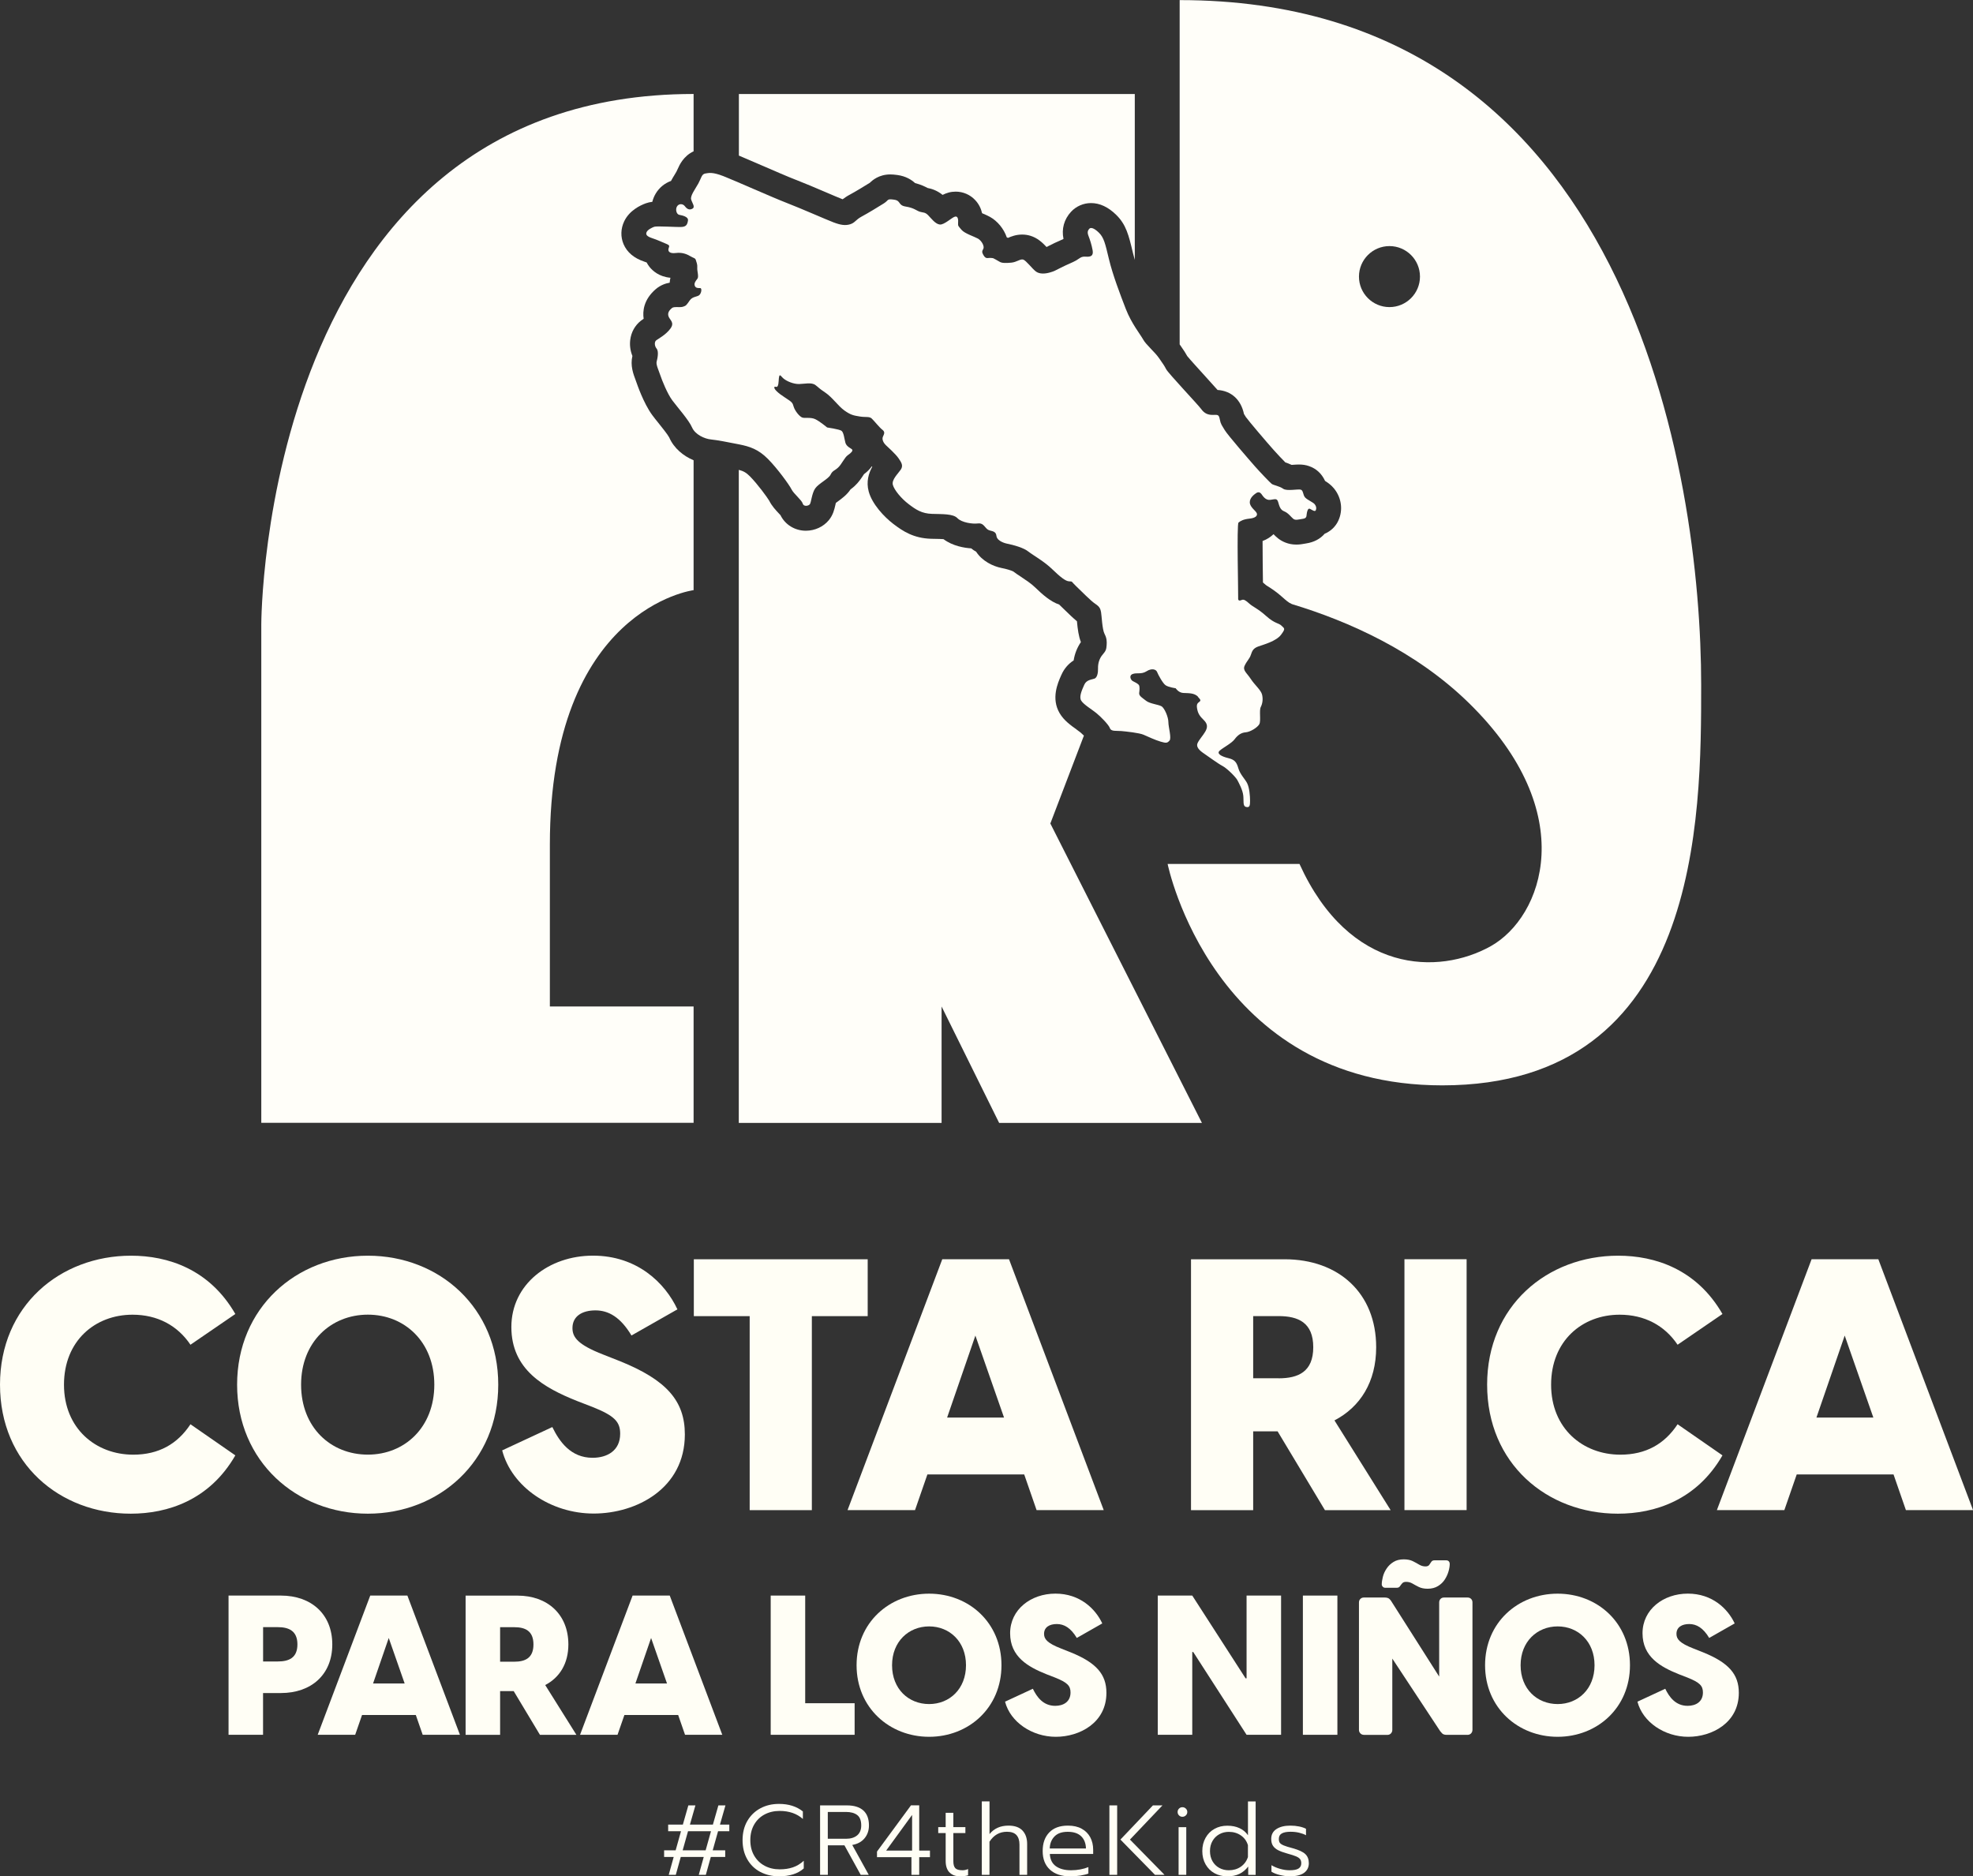
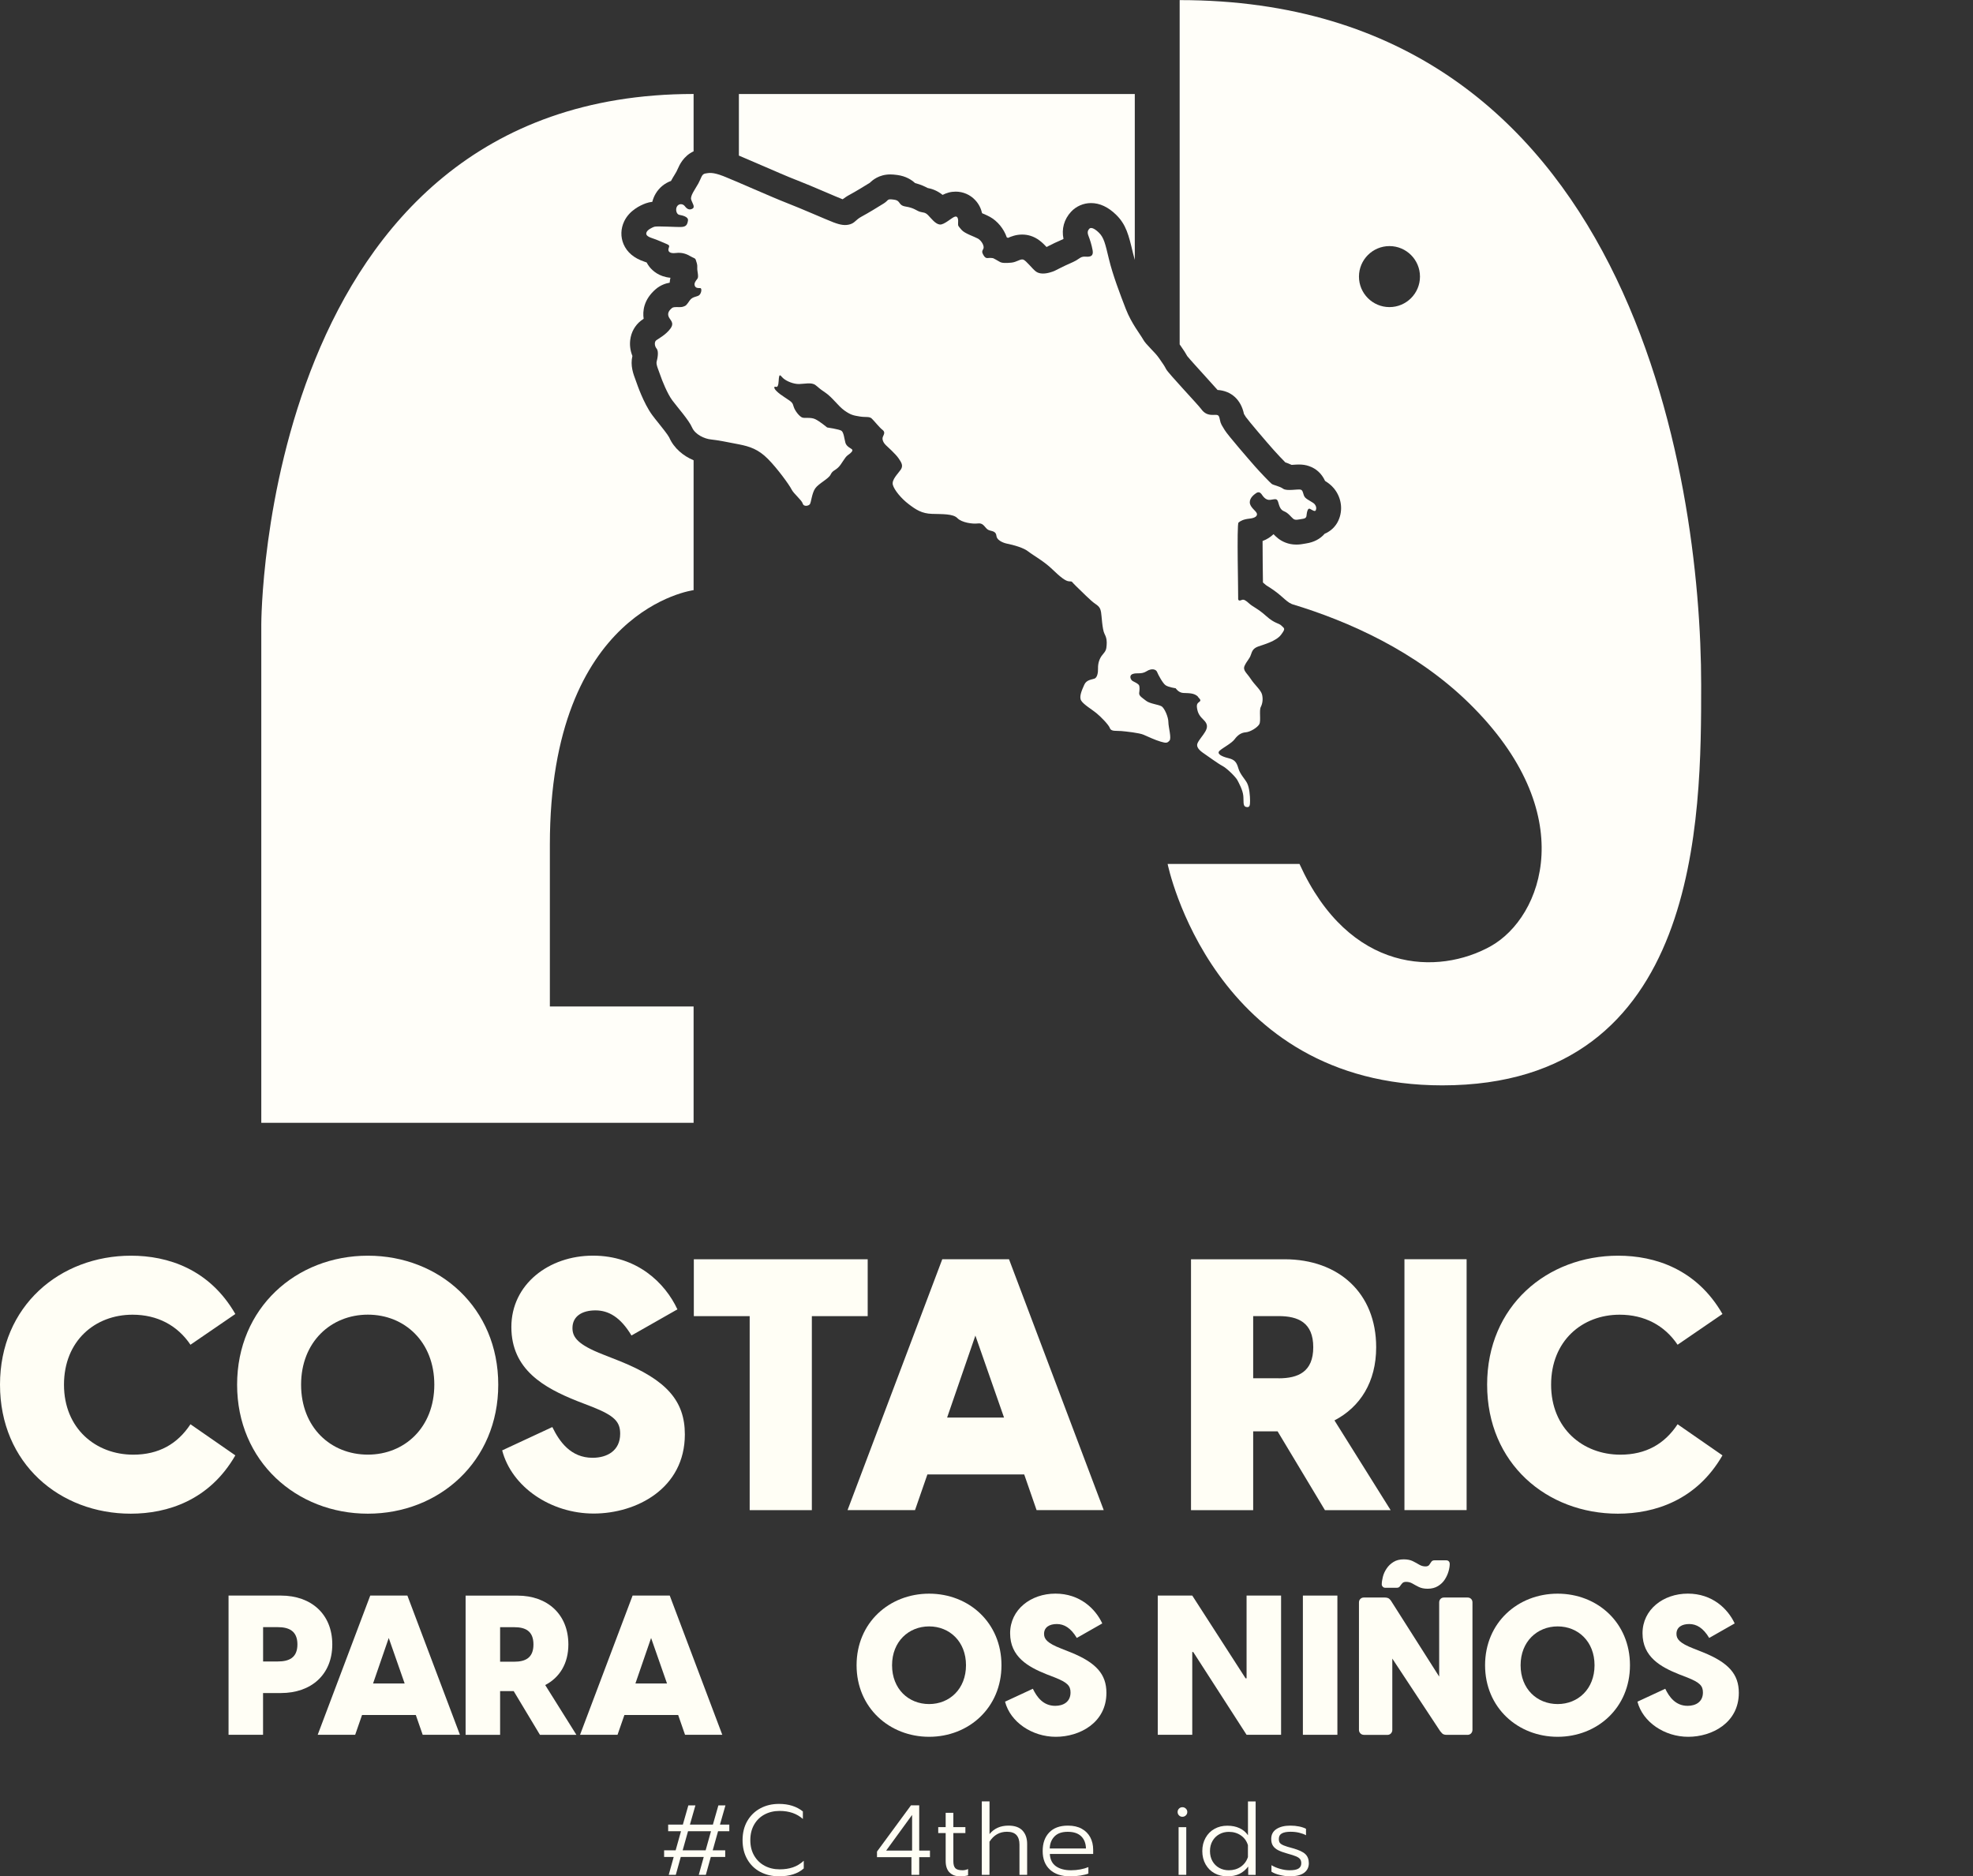
<svg xmlns="http://www.w3.org/2000/svg" version="1.1" viewBox="0 0 424.3 403.5">
  <rect x="0" y="0" width="424.3" height="403.5" fill="#333333" stroke="none" />
  <defs>
    <style>
      .cls-1 {
        fill: none;
      }

      .cls-2 {
        fill: #fffef9;
      }

      .cls-3 {
        fill: #fffef9;
      }

      .cls-4 {
        fill: #fffef5;
      }
    </style>
  </defs>
  <g>
    <g id="Layer_1">
      <g>
        <g>
          <g>
            <path class="cls-2" d="M149.16,126.92v-27.94c-2.17-.92-4.21-2.54-5.25-4.92-.32-.62-1.67-2.3-2.32-3.11-.49-.6-.94-1.17-1.31-1.67-1.91-2.58-3.33-6.84-3.35-6.88-.06-.19-.14-.4-.22-.61-.51-1.35-1.2-3.17-.71-5.24-.44-1.09-.61-2.27-.47-3.43.2-1.68,1.02-3.15,2.31-4.16.2-.15.39-.28.58-.41-.24-1.6-.03-4.11,2.61-6.38,1.01-.86,2.11-1.23,2.99-1.38.02-.34.07-.69.16-1.06-2.45-.21-3.85-1.52-4.49-2.32-.24-.3-.45-.63-.63-.97-.17-.06-.34-.12-.51-.18-2.21-.74-3.7-2-4.45-3.75-.67-1.58-.62-3.33.14-4.93,1.1-2.29,3.38-3.4,4.65-3.86.46-.17.91-.26,1.39-.32.16-.62.4-1.22.73-1.77.77-1.29,1.94-2.23,3.29-2.72.26-.49.53-.93.77-1.32.15-.24.3-.48.42-.71.08-.15.16-.32.25-.54.37-.84,1.25-2.79,3.42-3.8v-12.33c-93.01,0-92.97,114.06-92.97,114.06v107.19h92.97v-25.02h-30.91v-34.83c0-50.78,30.91-54.7,30.91-54.7Z" />
            <g>
              <path class="cls-2" d="M171.14,38.66c1.84.71,4.3,1.76,6.48,2.69,1.49.64,2.9,1.24,3.48,1.46.04.02.08.03.12.04.4-.31.91-.66,1.57-1.01,1.1-.59,3.12-1.81,4.28-2.54.52-.51,1.93-1.79,4.4-1.79.43,0,.89.04,1.49.12,1.84.25,3.05,1.02,3.83,1.74,1.29.33,2.16.77,2.71,1.06.68.13,1.91.43,3.21,1.48.4-.2.83-.38,1.32-.51.49-.13,1-.19,1.5-.19,1.59,0,3.11.66,4.19,1.82.85.9,1.27,1.91,1.48,2.82.06.02.11.05.16.07.53.23,1.04.44,1.52.71,1.64.91,3,2.57,3.62,4.39.08.04.17.09.26.14.02-.01.05-.02.07-.03.61-.26,1.63-.69,2.98-.69.62,0,1.23.09,1.81.27,1.5.47,2.52,1.42,3.45,2.41.08-.04.15-.08.23-.12l.37-.19c.84-.44,1.56-.76,2.14-1.01.35-.16.76-.34.9-.42-.45-2.14.12-4.22,1.63-5.85,1.1-1.18,2.66-1.86,4.29-1.86,1.88,0,3.7.85,5.41,2.53,2.15,2.11,2.69,4.37,3.58,8.1l.04.16c.11.46.24.94.38,1.43V20.22h-85.14v13.24c1.24.52,2.88,1.23,4.71,2.02,2.79,1.21,5.96,2.58,7.54,3.19Z" />
-               <path class="cls-2" d="M231.59,156.92c-1.31-.93-2.79-1.98-3.71-3.55-1.87-3.17-.4-6.5.31-8.1l.08-.17c.57-1.29,1.45-2.32,2.62-3.08.23-1.44.76-2.78,1.56-3.94-.49-1.26-.69-2.75-.85-4.48-.81-.67-1.71-1.54-2.85-2.65-.35-.35-.69-.67-.97-.94-1.89-.65-3.52-2.1-5.24-3.75-.83-.8-1.9-1.5-2.93-2.19-.61-.4-1.18-.78-1.74-1.2-.41-.21-1.53-.54-2.36-.7h-.03s-.03-.01-.03-.01c-1.96-.39-4.23-1.51-5.53-3.52-.35-.19-.71-.42-1.07-.72-1.42-.09-3.95-.48-5.95-1.98-.48-.04-1.18-.05-1.69-.06-.33,0-.66-.01-.98-.02-3.77-.11-6.08-1.64-8.11-3.19-1.98-1.51-4.55-4.24-5.3-6.96-.58-2.13,0-3.96.76-5.34-.03-.03-.06-.06-.09-.09-.54.76-1.18,1.31-1.67,1.67-.05.07-.1.15-.15.22-.43.65-1.01,1.55-1.87,2.34-.33.3-.63.54-.88.72-.8,1.2-1.89,1.98-2.79,2.64-.11.08-.25.18-.38.28-.04.15-.07.32-.1.44-.22.95-.48,2.14-1.41,3.27-1.17,1.42-3.01,2.27-4.93,2.27-2.39,0-4.47-1.31-5.47-3.35-.1-.11-.21-.23-.3-.32-.69-.73-1.55-1.64-2.12-2.79-.4-.68-2.48-3.55-4.13-5.22-.79-.8-1.38-1.14-2.41-1.41v140.44h43.61v-25.04l12.38,25.04h43.61l-32.6-64.39,7.22-18.9c-.27-.26-.54-.52-.76-.7-.15-.12-.48-.36-.77-.56Z" />
            </g>
          </g>
          <g>
            <path class="cls-4" d="M0,297.77c0-16.95,12.92-27.74,28.19-27.74,7.9,0,16.87,2.89,22.42,12.54l-9.65,6.61c-2.81-4.18-7.14-6.46-12.46-6.46-8.06,0-14.74,5.62-14.74,15.05s6.84,15.05,14.89,15.05c5.47,0,9.5-2.28,12.31-6.54l9.65,6.69c-5.55,9.65-14.59,12.54-22.49,12.54-15.27,0-28.12-10.79-28.12-27.74Z" />
            <path class="cls-4" d="M50.99,297.77c0-16.49,12.69-27.74,28.12-27.74s28.04,11.25,28.04,27.74-12.69,27.74-28.04,27.74-28.12-11.25-28.12-27.74ZM79.11,312.81c7.9,0,14.29-5.85,14.29-15.05s-6.38-15.05-14.29-15.05-14.36,5.85-14.36,15.05,6.38,15.05,14.36,15.05Z" />
            <path class="cls-4" d="M107.99,311.9l10.79-5.02c1.52,3.12,3.95,6.61,8.66,6.61,3.12,0,5.93-1.52,5.93-5.17,0-2.58-1.22-3.88-6-5.78l-3.34-1.29c-6.99-2.81-14.06-6.69-14.06-15.88s8.06-15.35,17.55-15.35,15.5,5.85,18.16,11.55l-9.88,5.62c-2.36-3.95-4.94-5.4-7.75-5.4s-4.94,1.22-4.94,3.8c0,1.98,1.14,3.57,6.61,5.7l3.65,1.44c9.95,4.03,13.91,8.51,13.91,15.73,0,11.63-10.41,17.02-19.61,17.02s-17.63-5.7-19.68-13.6Z" />
            <path class="cls-4" d="M161.22,283.03h-12.01v-12.23h37.39v12.23h-12.01v41.72h-13.37v-41.72Z" />
            <path class="cls-4" d="M216.99,270.79l20.37,53.95h-14.44l-2.66-7.67h-20.82l-2.66,7.67h-14.51l20.37-53.95h14.36ZM215.92,304.84l-6.16-17.63-6.08,17.63h12.24Z" />
            <path class="cls-4" d="M274.74,307.8h-5.24v16.95h-13.37v-53.95h20.14c11.55,0,19.68,7.22,19.68,18.92,0,7.45-3.42,12.84-8.97,15.73l12.08,19.3h-14.13l-10.18-16.95ZM274.97,296.4c4.18,0,7.45-1.37,7.45-6.69s-3.27-6.69-7.45-6.69h-5.47v13.37h5.47Z" />
            <path class="cls-4" d="M302.03,270.79h13.37v53.95h-13.37v-53.95Z" />
            <path class="cls-4" d="M319.81,297.77c0-16.95,12.92-27.74,28.19-27.74,7.9,0,16.87,2.89,22.42,12.54l-9.65,6.61c-2.81-4.18-7.14-6.46-12.46-6.46-8.06,0-14.74,5.62-14.74,15.05s6.84,15.05,14.89,15.05c5.47,0,9.5-2.28,12.31-6.54l9.65,6.69c-5.55,9.65-14.59,12.54-22.49,12.54-15.27,0-28.12-10.79-28.12-27.74Z" />
-             <path class="cls-4" d="M403.94,270.79l20.37,53.95h-14.44l-2.66-7.67h-20.82l-2.66,7.67h-14.51l20.37-53.95h14.36ZM402.87,304.84l-6.16-17.63-6.08,17.63h12.23Z" />
          </g>
          <g>
            <path class="cls-4" d="M49.15,343.12h11.26c6.54,0,11.05,4.01,11.05,10.5s-4.51,10.46-11.05,10.46h-3.84v8.98h-7.42v-29.94ZM59.74,357.29c2.32,0,4.22-.72,4.22-3.67s-1.9-3.71-4.22-3.71h-3.16v7.38h3.16Z" />
            <path class="cls-4" d="M87.61,343.12l11.3,29.94h-8.01l-1.48-4.26h-11.56l-1.48,4.26h-8.06l11.3-29.94h7.97ZM87.02,362.02l-3.42-9.78-3.37,9.78h6.79Z" />
            <path class="cls-4" d="M110.46,363.66h-2.91v9.41h-7.42v-29.94h11.18c6.41,0,10.92,4.01,10.92,10.5,0,4.13-1.9,7.13-4.98,8.73l6.71,10.71h-7.84l-5.65-9.41ZM110.59,357.34c2.32,0,4.13-.76,4.13-3.71s-1.81-3.71-4.13-3.71h-3.04v7.42h3.04Z" />
            <path class="cls-4" d="M144.03,343.12l11.3,29.94h-8.01l-1.48-4.26h-11.56l-1.48,4.26h-8.06l11.3-29.94h7.97ZM143.44,362.02l-3.42-9.78-3.37,9.78h6.79Z" />
-             <path class="cls-4" d="M165.74,343.12h7.42v23.15h10.63v6.79h-18.05v-29.94Z" />
            <path class="cls-4" d="M184.21,358.1c0-9.15,7.04-15.39,15.6-15.39s15.56,6.24,15.56,15.39-7.04,15.39-15.56,15.39-15.6-6.24-15.6-15.39ZM199.81,366.45c4.39,0,7.93-3.25,7.93-8.35s-3.54-8.35-7.93-8.35-7.97,3.25-7.97,8.35,3.54,8.35,7.97,8.35Z" />
            <path class="cls-4" d="M216.13,365.94l5.99-2.78c.84,1.73,2.19,3.67,4.81,3.67,1.73,0,3.29-.84,3.29-2.87,0-1.43-.67-2.15-3.33-3.21l-1.86-.72c-3.88-1.56-7.8-3.71-7.8-8.81s4.47-8.52,9.74-8.52,8.6,3.25,10.08,6.41l-5.48,3.12c-1.31-2.19-2.74-2.99-4.3-2.99s-2.74.67-2.74,2.11c0,1.1.63,1.98,3.67,3.16l2.02.8c5.52,2.23,7.72,4.72,7.72,8.73,0,6.45-5.78,9.45-10.88,9.45s-9.78-3.16-10.92-7.55Z" />
            <path class="cls-4" d="M248.98,343.12h7.42l11.47,17.8h.21v-17.8h7.42v29.94h-7.42l-11.47-17.8h-.21v17.8h-7.42v-29.94Z" />
            <path class="cls-4" d="M280.19,343.12h7.42v29.94h-7.42v-29.94Z" />
            <path class="cls-4" d="M293.31,373.07c-.31,0-.56-.11-.76-.32-.2-.21-.3-.46-.3-.74v-27.41c0-.31.1-.56.3-.76.2-.2.45-.3.76-.3h4.47c.48,0,.82.11,1.03.32.21.21.34.37.4.49l10.29,16.19v-15.94c0-.31.1-.56.29-.76s.45-.3.76-.3h5.06c.31,0,.56.1.76.3.2.2.29.45.29.76v27.37c0,.31-.1.57-.29.78-.2.21-.45.32-.76.32h-4.51c-.45,0-.78-.11-.99-.34-.21-.22-.34-.38-.4-.46l-10.29-15.6v15.35c0,.28-.1.53-.29.74-.2.21-.45.32-.76.32h-5.06ZM307.02,341.65c-.76,0-1.39-.13-1.9-.38-.51-.25-.96-.5-1.37-.74-.41-.24-.87-.36-1.37-.36-.37,0-.64.1-.82.3-.18.2-.34.41-.49.63-.14.23-.37.34-.67.34h-2.53c-.2,0-.37-.08-.51-.23-.14-.15-.21-.32-.21-.49,0-.45.08-.98.23-1.6s.42-1.22.8-1.79c.38-.58.87-1.05,1.48-1.43.6-.38,1.34-.57,2.21-.57.79,0,1.43.13,1.94.38s.97.51,1.39.76c.42.25.87.38,1.35.38.39,0,.67-.11.82-.34.15-.22.3-.44.44-.65.14-.21.37-.32.67-.32h2.53c.25,0,.44.08.57.23.13.15.19.33.19.53,0,.45-.08.98-.25,1.58-.17.61-.44,1.2-.8,1.77-.37.58-.86,1.05-1.48,1.43-.62.38-1.36.57-2.23.57Z" />
            <path class="cls-4" d="M319.37,358.1c0-9.15,7.04-15.39,15.6-15.39s15.56,6.24,15.56,15.39-7.04,15.39-15.56,15.39-15.6-6.24-15.6-15.39ZM334.98,366.45c4.39,0,7.93-3.25,7.93-8.35s-3.54-8.35-7.93-8.35-7.97,3.25-7.97,8.35,3.54,8.35,7.97,8.35Z" />
            <path class="cls-4" d="M352.13,365.94l5.99-2.78c.84,1.73,2.19,3.67,4.81,3.67,1.73,0,3.29-.84,3.29-2.87,0-1.43-.67-2.15-3.33-3.21l-1.86-.72c-3.88-1.56-7.8-3.71-7.8-8.81s4.47-8.52,9.74-8.52,8.6,3.25,10.08,6.41l-5.48,3.12c-1.31-2.19-2.74-2.99-4.3-2.99s-2.74.67-2.74,2.11c0,1.1.63,1.98,3.67,3.16l2.02.8c5.53,2.23,7.72,4.72,7.72,8.73,0,6.45-5.78,9.45-10.88,9.45s-9.78-3.16-10.92-7.55Z" />
          </g>
          <path class="cls-3" d="M257.62,149.86c.35.4.74.7.37,1.01s-.74.44-.55,1.51.57,1.62,1.44,2.47.83,1.6.31,2.49-1.31,1.7-1.66,2.49.42,1.55,1.29,2.14c.87.59,3.19,2.29,4.09,2.75s2.82,2.34,3.19,3.04,1.14,2.12,1.27,3.32c.13,1.2-.15,2.27.61,2.45s.85-.28.85-1.33-.15-2.8-.61-3.74c-.46-.94-1.53-1.9-1.92-3.28s-.87-1.84-2.19-2.16-2.58-.92-1.81-1.6,2.56-1.57,3.21-2.45,1.4-1.42,2.38-1.49,2.53-1.03,2.93-1.75c.39-.72-.07-2.97.31-3.69.37-.72.52-1.68.28-2.67s-1.57-2.05-2.43-3.37-1.79-1.84-1.31-2.86c.48-1.03,1.05-1.46,1.33-2.32s.52-1.42,1.62-1.81c1.09-.39,3.82-1.11,4.87-2.51,1.05-1.4.7-1.33.11-1.94s-1.44-.42-3.26-2.05c-1.81-1.64-2.88-1.99-3.65-2.69s-1.22-1.01-1.68-.79-.79.13-.74-.39-.33-15.91.07-16.26,1.07-.72,2.34-.85c1.27-.13,1.79-.59,1.6-1.14s-1.46-1.29-1.51-2.32.98-1.77,1.4-2.05c.42-.28.81-.17,1.09.2s.85,1.4,1.9,1.27c1.05-.13,1.44-.39,1.7.44s.41,1.68,1.31,2.03c.9.35,1.51,1.27,1.97,1.62s1.07.13,1.97,0c.9-.13.83-.5.9-1.05s.26-1.33.7-1.11,1.07.7,1.25.31.13-.85-.22-1.29-1.53-.9-2.05-1.44-.37-1.51-.94-1.7-3.02.37-3.8-.2c-.79-.57-2.1-.76-2.47-1.05s-2.51-2.53-3.58-3.74-5.97-6.86-6.53-7.84c-.57-.98-.85-1.22-1.05-2.29s-.44-.98-1.46-.96-1.84-.28-2.53-1.25c-.7-.96-7.08-7.69-7.54-8.57s-.59-1.01-1.53-2.38-2.78-2.86-3.41-4-2.51-3.43-3.74-6.58c-1.22-3.15-2.82-7.34-3.63-10.73-.81-3.39-1.09-4.63-2.16-5.68-1.07-1.05-1.77-1.16-2.05-.85s-.52.68-.2,1.51.68,1.9.9,3.12-.42,1.46-1.46,1.38-1.29.35-2.08.81-1.86.83-3.3,1.57c-1.44.74-1.4.74-2.38,1.03-.98.28-2.16.37-2.95-.2s-2.12-2.38-2.75-2.58-1.38.55-2.58.66c-1.2.11-2.03.11-2.51-.2s-1.38-.76-1.38-.76c0,0-.59-.11-1.07-.04s-.76-.15-1.05-.68-.31-.74,0-1.29-.37-1.77-1.16-2.21-2.86-1.09-3.52-1.88-.79-.81-.74-1.46.02-1.55-.66-1.38-2.32,1.81-3.28,1.7-1.84-1.33-2.51-2.01-1.05-.52-1.77-.74-1.25-.83-3.02-1.11-.96-1.27-2.56-1.49-1.03.09-2.21.83-3.41,2.1-4.72,2.8c-1.31.7-1.42,1.33-2.47,1.66-1.05.33-2.08.17-3.63-.42-1.55-.59-6.88-2.95-9.99-4.15s-11.28-4.85-13.64-5.77c-2.36-.92-3.12-.7-3.91-.57s-.83.94-1.49,2.14-1.77,2.64-1.55,3.43.94,1.62.28,1.99-1.18.07-1.62-.52-1.31-.61-1.7.04-.11,1.7.5,1.81,1.99.39,1.86,1.22-.35,1.31-1.33,1.38-5.38-.24-5.92-.04c-.55.2-1.4.63-1.64,1.14s0,.92,1.18,1.31,2.14.85,3.04,1.22.61.5.48,1.07.26,1.07,1.6.9c1.33-.17,2.34.24,3.08.68s1.07.39,1.2.83.37.94.31,1.66.39,1.92.02,2.38-.76.96-.55,1.51.83.48,1.16.48.35.79-.07,1.38-1.51.31-2.19,1.29-.76,1.14-1.46,1.35-1.9-.11-2.36.28-1.01.96-.74,1.77,1.38,1.31.42,2.64-2.67,2.23-3.06,2.53-.42,1.16.09,1.79.17,2.16,0,2.8.48,1.97.81,2.97,1.49,3.91,2.56,5.35,3.56,4.24,4.24,5.81,2.73,2.47,4.09,2.6c1.35.13,3.69.59,6.01,1.05,2.32.46,4.15,1.05,6.21,3.12s4.63,5.62,5.09,6.56,2.21,2.32,2.4,3.04,1.22.55,1.53.17.42-2.34,1.16-3.41,2.86-2.05,3.3-2.95.83-.81,1.62-1.53,1.38-2.19,2.12-2.69,1.11-.94.9-1.2-1.2-.59-1.44-1.44-.35-2.27-.87-2.6-3.06-.7-3.06-.7c0,0-1.55-1.29-2.53-1.77s-2.16-.17-2.78-.35-1.62-1.46-1.88-2.32-.26-.96-1.84-1.97-2.47-1.88-2.32-2.27.81.7.92-1.29.35-1.14,1.05-.55,2.14,1.2,3.34,1.18c1.2-.02,2.67-.42,3.52.22s.57.57,2.12,1.62c1.55,1.05,2.73,2.86,4.11,3.85,1.38.98,1.97,1.07,3.3,1.29s2.05-.07,2.6.46,1.62,1.9,2.25,2.38.42.87.13,1.51.24,1.44.61,1.79,2.1,1.9,2.75,2.84,1.05,1.6.48,2.45-2.01,2.16-1.7,3.28,1.81,2.93,3.39,4.13c1.57,1.2,2.82,2.03,5.03,2.1s4.55-.04,5.46.92c.92.96,3.28,1.29,4.39,1.14s1.38.66,2.01,1.22,1.84.17,1.99,1.44,2.25,1.68,2.25,1.68c0,0,3.15.59,4.5,1.62,1.35,1.03,3.47,2.16,5.24,3.87,1.77,1.7,2.88,2.6,3.67,2.62s.37,0,1.51,1.07,3.1,3.12,4.11,3.78c1.01.66,1.09,1.16,1.22,1.77s.24,3.69.74,4.65.52,1.64.46,2.49-.15,1.18-.87,2.01-1.01,1.94-.98,2.95-.2,1.97-.74,2.19-1.73.22-2.21,1.31-1.18,2.56-.68,3.41,2.32,1.92,3.26,2.69c.94.76,2.67,2.51,2.93,3.26s1.4.52,2.43.61,3.87.39,4.79.79,2.49,1.14,3.69,1.49,1.42.31,1.9-.22c.48-.52-.24-2.91-.24-3.98s-.83-3.04-1.49-3.41-2.51-.55-3.28-1.16-1.6-1.05-1.51-1.7.13-1.33-.04-1.66-.96-.7-1.35-.9-.9-1.16-.02-1.51,1.86.13,2.99-.59,2.05-.42,2.27.15,1.2,2.4,1.81,2.84,2.19.66,2.19.66c0,0,.59.94,1.6,1.01s2.43-.07,3.23.85Z" />
          <g>
            <path class="cls-1" d="M298.81,52.93c-3.62,0-6.56,2.94-6.56,6.56s2.94,6.56,6.56,6.56,6.56-2.94,6.56-6.56-2.94-6.56-6.56-6.56Z" />
            <path class="cls-2" d="M253.69,0v74.06c.18.26.33.48.45.66.48.69.77,1.11,1.18,1.86.63.78,2.66,3,3.9,4.37,1.29,1.41,2.09,2.3,2.62,2.91,2.94.19,5.03,2.07,5.68,5.17,0,.01.02.03.03.04.11.17.22.37.36.59.72,1,4.49,5.42,5.97,7.08.74.83,1.84,2,2.53,2.69.39.13.86.31,1.35.54.11,0,.22-.02.32-.02.41-.03.83-.06,1.27-.06.79,0,1.5.11,2.15.34,1.57.54,2.73,1.61,3.46,3.19.61.38,1.33.89,1.96,1.67,1.57,1.96,1.93,4.57.92,6.81-.59,1.33-1.67,2.34-2.97,2.88-.94,1.1-2.3,1.83-3.97,2.08-.12.02-.24.04-.35.06-.44.08-1.05.19-1.76.19-1.81,0-3.1-.7-3.87-1.28-.44-.34-.79-.69-1.05-.96-.57.56-1.33,1.09-2.35,1.47,0,2.82.05,6.8.08,8.92.26.21.48.41.66.57.09.06.26.17.4.26.74.47,1.86,1.17,3.29,2.47.44.4,1.17,1.05,1.78,1.3.06.03.13.05.2.08,12.11,3.67,26.56,10.09,37.96,21.24,24.2,23.68,15.87,46.05,4.68,52.3-11.19,6.24-30.35,5.98-41.11-17.69h-28.36s9.63,47.61,59.06,47.61c55.68,0,55.68-57.76,55.68-86.12,0-44.63-15.19-147.26-112.14-147.26ZM298.81,66.04c-3.62,0-6.56-2.94-6.56-6.56s2.94-6.56,6.56-6.56,6.56,2.94,6.56,6.56-2.94,6.56-6.56,6.56Z" />
          </g>
        </g>
        <g>
          <path class="cls-4" d="M144.89,399.33h-2.07v-1.43h2.48l1.15-4.1h-2.76v-1.43h3.16l1.18-4.13h1.52l-1.18,4.13h4.94l1.18-4.13h1.52l-1.18,4.13h2.01v1.43h-2.42l-1.15,4.1h2.69v1.43h-3.1l-1.07,3.85h-1.52l1.07-3.85h-4.94l-1.07,3.85h-1.52l1.07-3.85ZM151.75,397.9l1.15-4.1h-4.94l-1.15,4.1h4.94Z" />
          <path class="cls-4" d="M163.48,402.54c-1.19-.64-2.12-1.55-2.79-2.73-.67-1.18-1-2.54-1-4.09s.33-2.92,1-4.09,1.6-2.09,2.79-2.74c1.19-.65,2.54-.97,4.05-.97,2.07,0,3.78.54,5.13,1.62v1.62c-1.28-1.15-2.95-1.73-5-1.73-1.21,0-2.29.26-3.25.77-.95.51-1.7,1.24-2.24,2.19-.54.95-.81,2.06-.81,3.32s.27,2.38.82,3.32c.55.95,1.3,1.68,2.25,2.19s2.03.77,3.23.77c1.07,0,2.02-.14,2.86-.43.84-.28,1.62-.76,2.33-1.41v1.65c-1.27,1.13-3.04,1.69-5.32,1.69-1.51,0-2.86-.32-4.05-.96Z" />
-           <path class="cls-4" d="M176.35,388.24h5.77c1.55,0,2.73.36,3.54,1.09.81.73,1.21,1.8,1.21,3.23,0,1.08-.32,2-.95,2.76-.63.76-1.51,1.23-2.64,1.43l3.55,6.43h-1.73l-3.5-6.35h-3.57v6.35h-1.67v-14.94ZM181.91,395.42c1.03,0,1.83-.24,2.42-.73.58-.48.88-1.2.88-2.14,0-1.05-.29-1.8-.87-2.24s-1.39-.66-2.43-.66h-3.89v5.77h3.89Z" />
          <path class="cls-4" d="M196.02,399.37h-7.42v-1.2l7.31-9.94h1.77v9.73h2.31v1.41h-2.31v3.8h-1.67v-3.8ZM196.15,397.96v-7.67l-5.58,7.67h5.58Z" />
          <path class="cls-4" d="M204.17,402.64c-.53-.57-.8-1.38-.8-2.44v-6.01h-1.6v-1.28h1.6v-3.08h1.65v3.08h2.59v1.28h-2.59v6.05c0,.71.14,1.21.43,1.51.28.29.8.44,1.56.44.37,0,.76-.09,1.18-.26v1.35c-.47.14-1.05.21-1.75.21-.97,0-1.72-.29-2.25-.85Z" />
          <path class="cls-4" d="M211.15,387.38h1.65v7.03c.98-1.21,2.34-1.82,4.08-1.82,1.35,0,2.36.36,3.02,1.07.66.71.99,1.67.99,2.86v6.65h-1.65v-6.5c0-.88-.21-1.56-.64-2.04-.43-.48-1.11-.72-2.05-.72-1.58,0-2.84.71-3.76,2.14v7.12h-1.65v-15.8Z" />
          <path class="cls-4" d="M225.8,402.06c-1.05-.95-1.57-2.29-1.57-4s.47-3.01,1.41-4c.94-.98,2.28-1.47,4.02-1.47,1.17,0,2.16.22,2.97.67.81.45,1.42,1.07,1.84,1.85.41.78.62,1.67.62,2.67v.9h-9.32c.06,1.17.49,2.05,1.29,2.63.81.58,1.9.88,3.28.88.67,0,1.33-.06,1.98-.18.65-.12,1.23-.29,1.74-.5v1.39c-.43.17-1.01.31-1.74.43-.73.11-1.45.17-2.15.17-1.87,0-3.32-.48-4.37-1.43ZM233.54,397.51c-.03-1.11-.37-1.99-1.03-2.63-.66-.64-1.62-.96-2.89-.96s-2.19.33-2.84.99-1,1.53-1.03,2.6h7.78Z" />
-           <path class="cls-4" d="M238.58,388.24h1.67v14.94h-1.67v-14.94ZM240.95,395.59l6.99-7.35h2.05l-6.99,7.35,7.44,7.59h-2.05l-7.44-7.59Z" />
          <path class="cls-4" d="M253.55,390.39c-.2-.2-.3-.44-.3-.73s.1-.53.3-.73c.2-.2.44-.3.73-.3s.53.1.74.3c.21.2.31.44.31.73s-.1.53-.31.73c-.21.2-.45.3-.74.3s-.53-.1-.73-.3ZM253.46,392.92h1.65v10.26h-1.65v-10.26Z" />
          <path class="cls-4" d="M261.19,402.83c-.81-.44-1.45-1.08-1.92-1.9-.47-.83-.71-1.78-.71-2.86s.23-2.02.7-2.85c.46-.83,1.1-1.48,1.92-1.93.82-.46,1.73-.68,2.75-.68s1.86.17,2.62.52c.76.35,1.37.86,1.83,1.53v-7.27h1.65v15.8h-1.6v-1.8c-.54.71-1.18,1.24-1.91,1.59-.73.35-1.59.52-2.58.52s-1.92-.22-2.74-.66ZM266.84,401.43c.73-.51,1.24-1.2,1.53-2.08v-2.56c-.27-.88-.77-1.58-1.51-2.09-.73-.51-1.6-.77-2.6-.77-.75,0-1.44.17-2.06.52s-1.11.84-1.46,1.46c-.36.63-.53,1.35-.53,2.16s.18,1.53.53,2.16c.36.63.84,1.11,1.46,1.45.62.34,1.31.51,2.06.51.98,0,1.84-.25,2.58-.76Z" />
          <path class="cls-4" d="M275.23,403.21c-.77-.19-1.37-.43-1.8-.72v-1.39c.54.33,1.17.59,1.87.79.71.2,1.39.3,2.04.3.88,0,1.52-.12,1.91-.37.39-.25.59-.62.59-1.12,0-.38-.08-.69-.26-.91-.17-.22-.46-.42-.86-.59-.4-.17-1.02-.37-1.86-.6-.83-.23-1.49-.47-1.98-.72-.49-.25-.87-.57-1.12-.95-.26-.38-.38-.88-.38-1.47,0-.93.37-1.64,1.12-2.13.75-.49,1.74-.74,2.98-.74.67,0,1.3.06,1.89.18.59.12,1.09.29,1.49.5v1.39c-.41-.23-.91-.41-1.5-.55-.58-.14-1.19-.2-1.82-.2-.83,0-1.45.12-1.88.36-.43.24-.64.63-.64,1.18,0,.37.07.66.22.85.15.2.43.38.83.55s1.06.37,1.96.61c1.28.36,2.18.77,2.68,1.25.51.48.76,1.14.76,1.98s-.34,1.55-1.02,2.05-1.71.75-3.09.75c-.67,0-1.39-.1-2.16-.29Z" />
        </g>
      </g>
    </g>
  </g>
</svg>